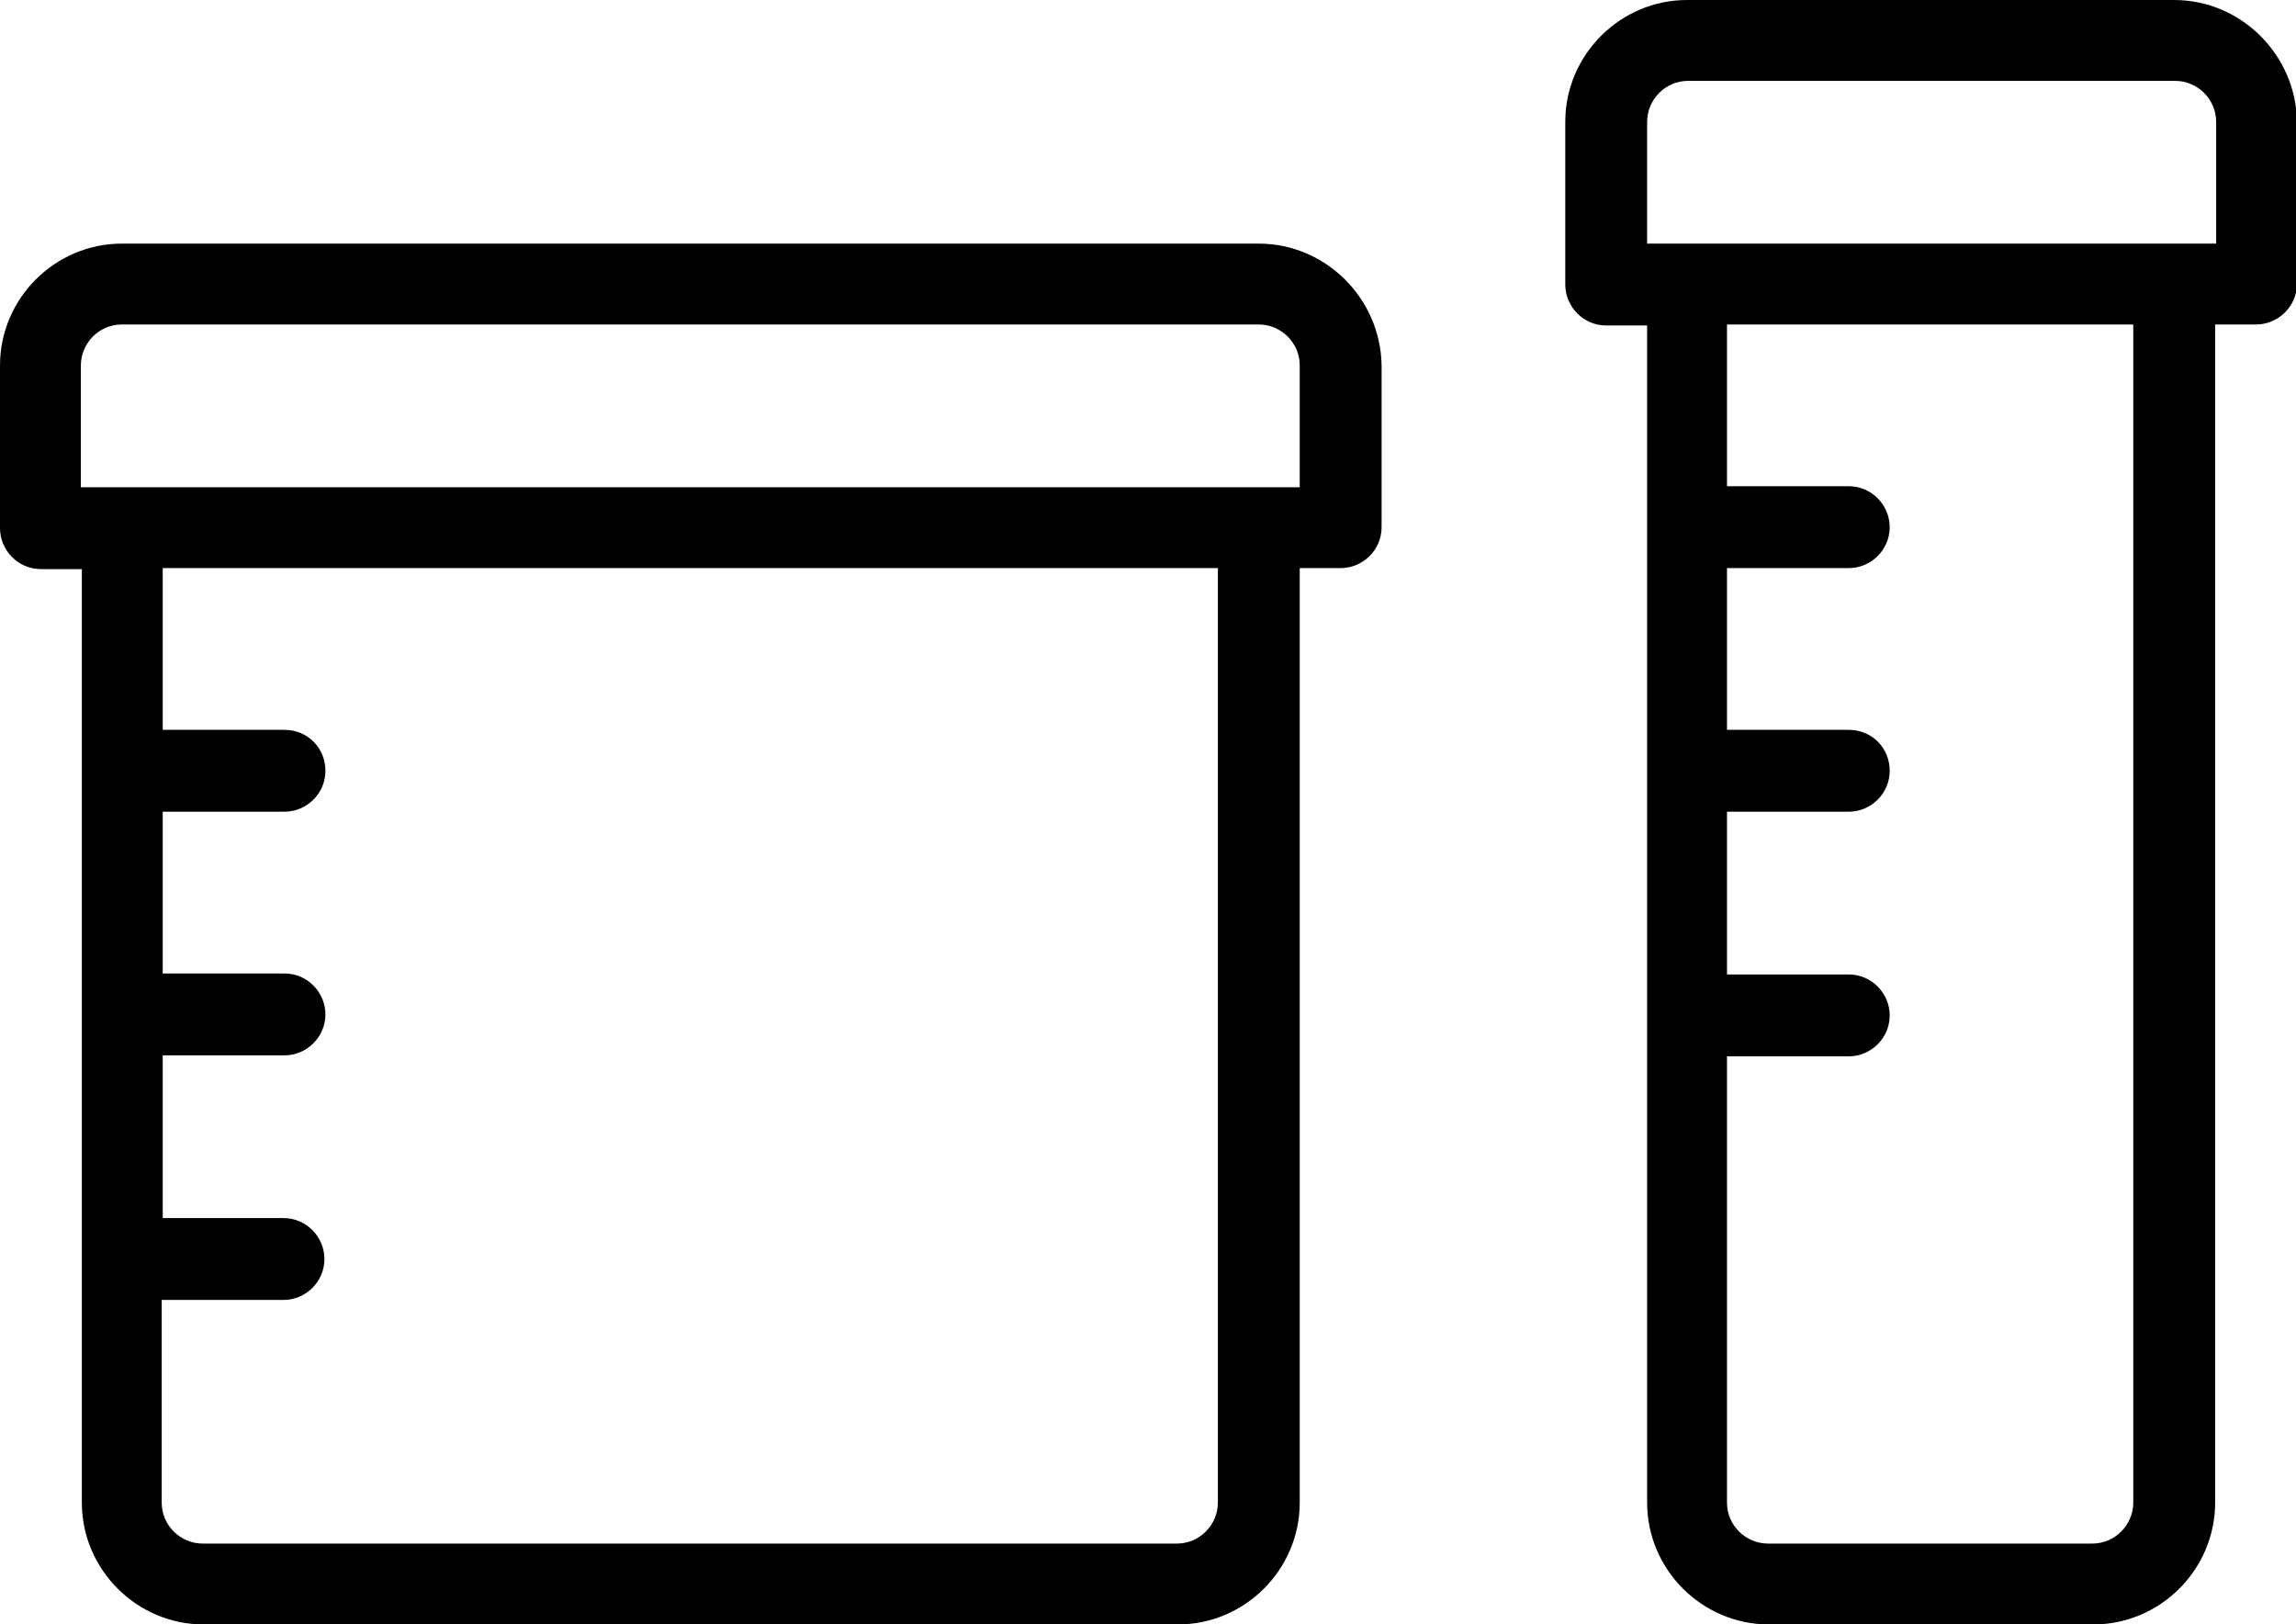
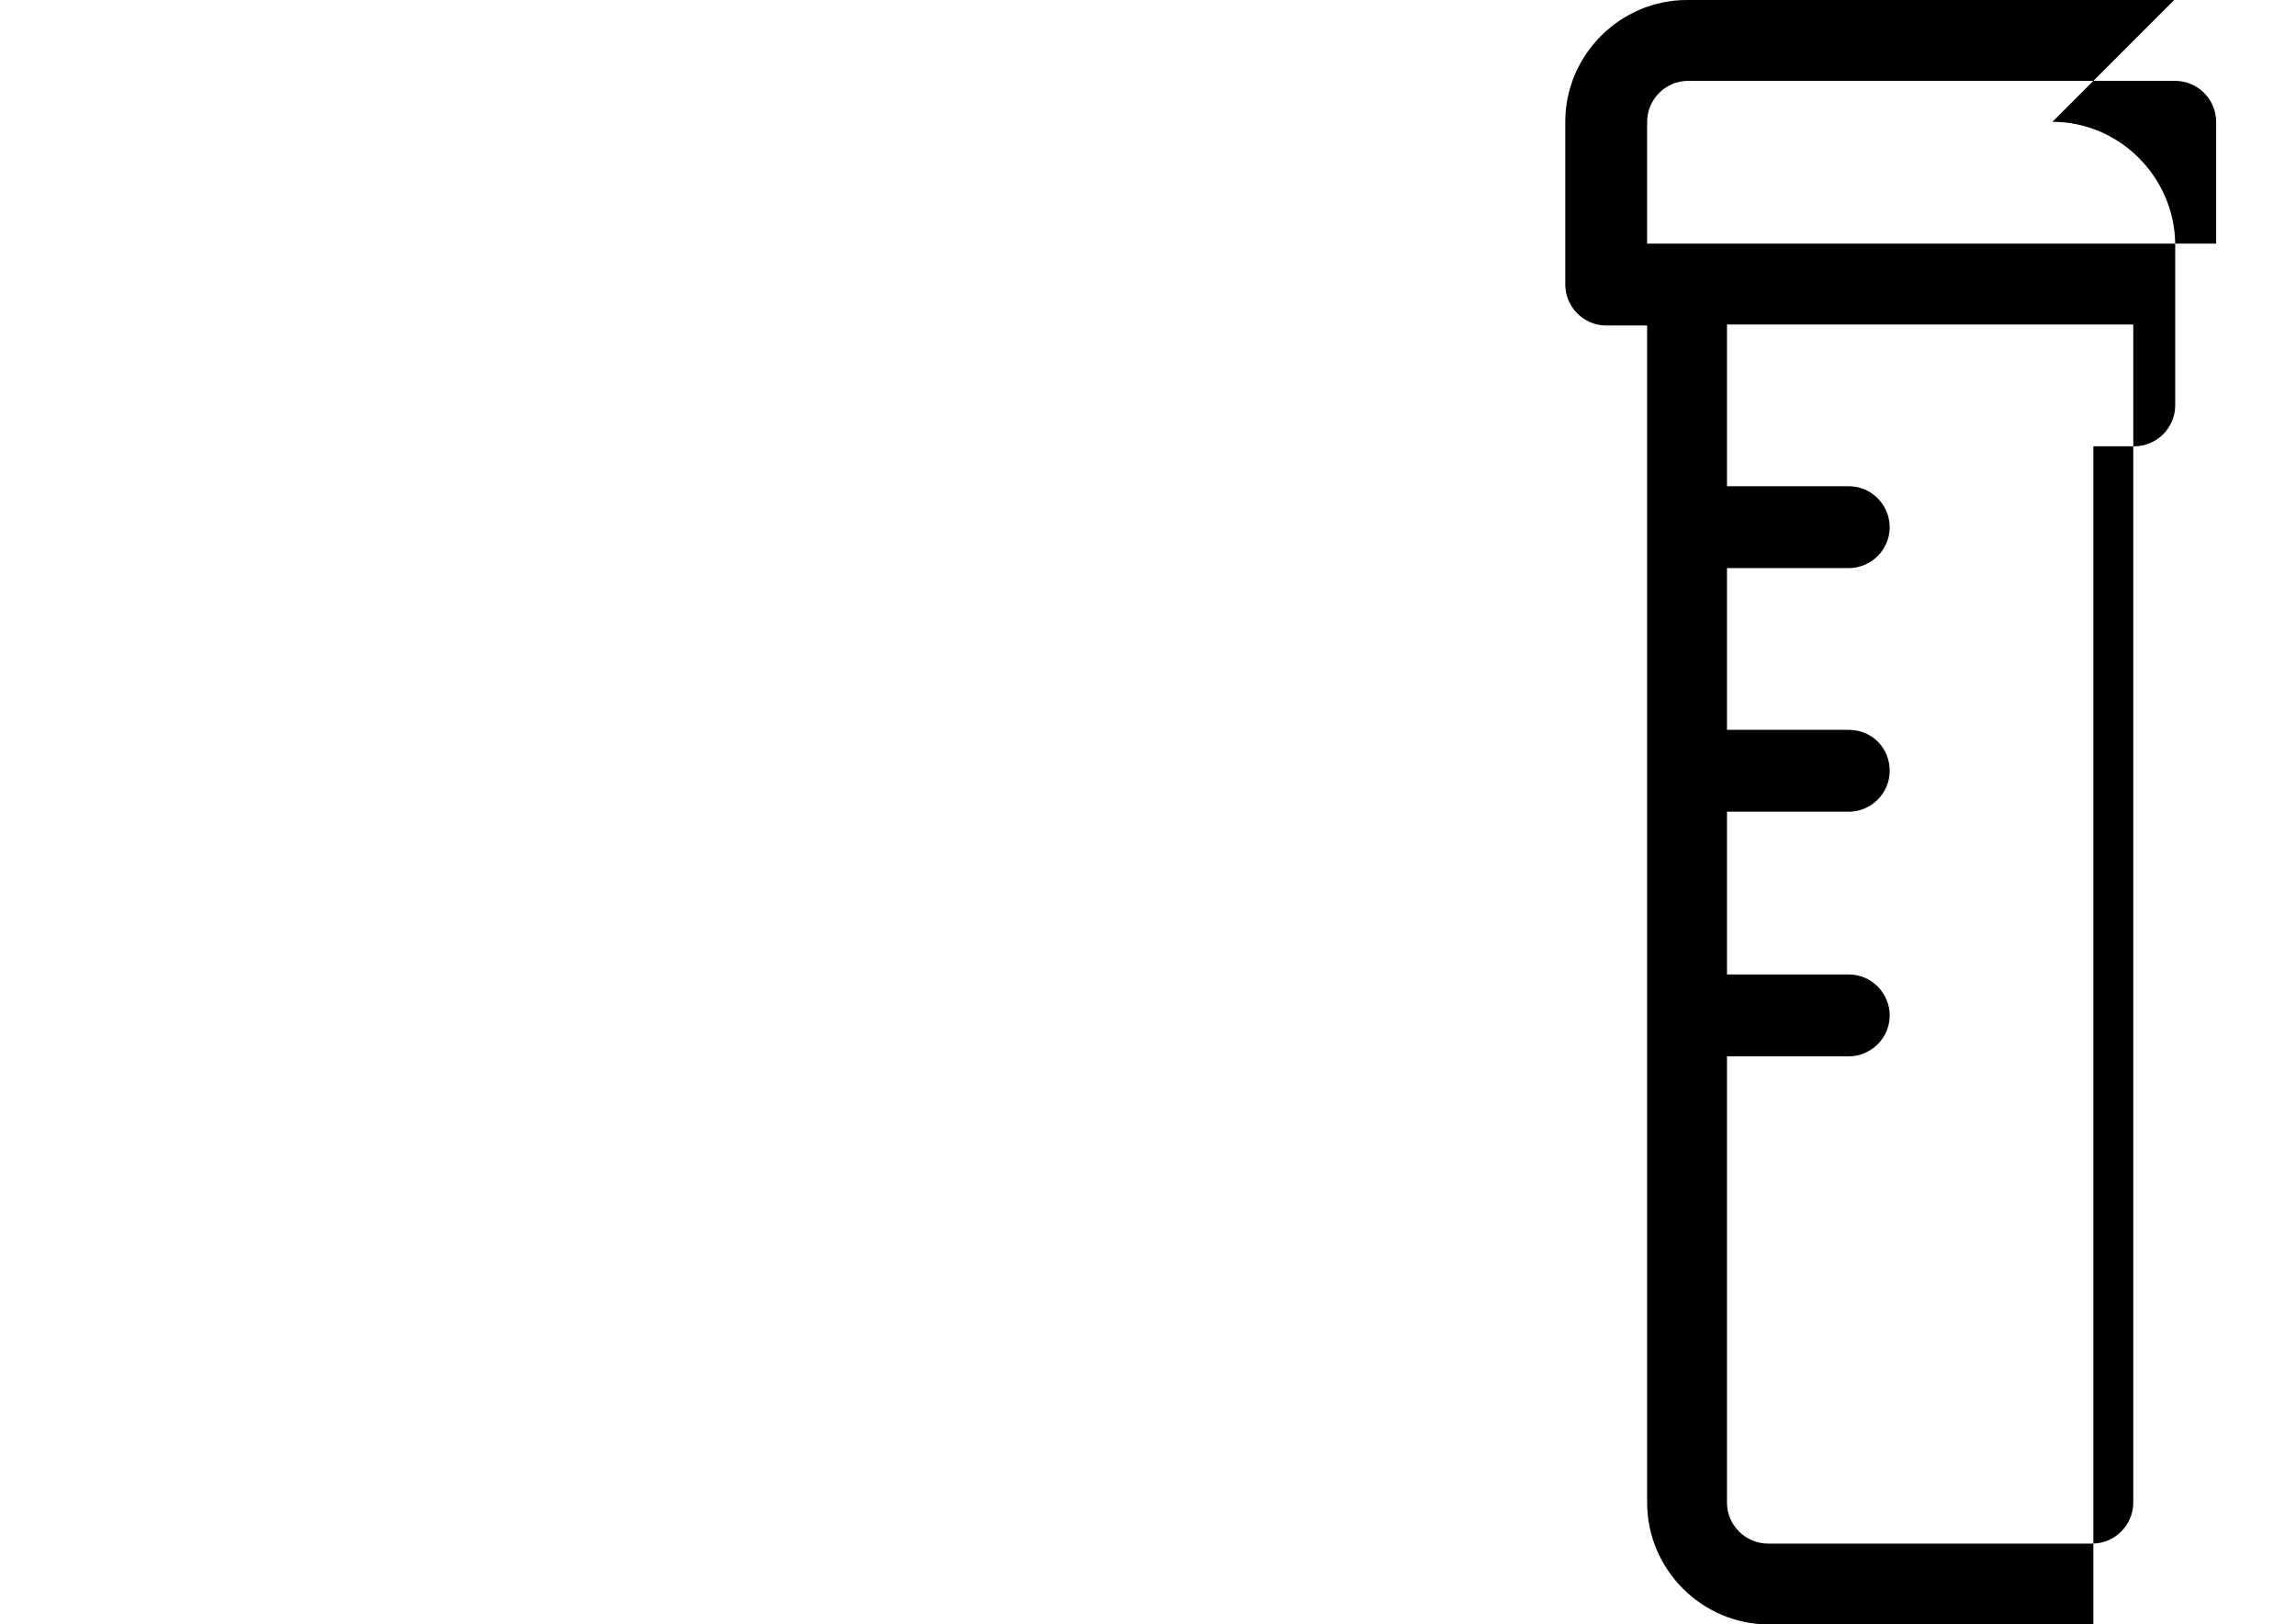
<svg xmlns="http://www.w3.org/2000/svg" enable-background="new 0 0 230 162.7" viewBox="0 0 230 162.7">
-   <path d="m126.1 24.4h-113.9c-6.7 0-12.2 5.5-12.2 12.2v16.3c0 2.2 1.8 4.1 4.1 4.1h4.1v93.5c0 6.7 5.5 12.2 12.2 12.2h97.6c6.7 0 12.2-5.5 12.2-12.2v-93.6h4.1c2.2 0 4.1-1.8 4.1-4.1v-16.2c-.1-6.7-5.6-12.2-12.3-12.2zm-4.1 126.1c0 2.2-1.8 4.1-4.1 4.1h-97.6c-2.2 0-4.1-1.8-4.1-4.1v-20.3h12.2c2.2 0 4.1-1.8 4.1-4.1 0-2.2-1.8-4.1-4.1-4.1h-12.1v-16.3h12.2c2.2 0 4.1-1.8 4.1-4.1 0-2.2-1.8-4.1-4.1-4.1h-12.2v-16.2h12.2c2.2 0 4.1-1.8 4.1-4.1s-1.8-4.1-4.1-4.1h-12.2v-16.2h105.7zm8.1-101.7h-122v-12.2c0-2.2 1.8-4.1 4.1-4.1h113.9c2.2 0 4.1 1.8 4.1 4.1v12.2z" />
-   <path d="m217.8 0h-48.8c-6.7 0-12.2 5.5-12.2 12.2v16.3c0 2.2 1.8 4.1 4.1 4.1h4.1v117.9c0 6.7 5.5 12.2 12.2 12.2h32.5c6.7 0 12.2-5.5 12.2-12.2v-118h4.1c2.2 0 4.1-1.8 4.1-4.1v-16.2c-.1-6.7-5.6-12.2-12.3-12.2zm-4.1 150.5c0 2.2-1.8 4.1-4.1 4.1h-32.5c-2.2 0-4.1-1.8-4.1-4.1v-44.7h12.2c2.2 0 4.1-1.8 4.1-4.1 0-2.2-1.8-4.1-4.1-4.1h-12.2v-16.3h12.2c2.2 0 4.1-1.8 4.1-4.1s-1.8-4.1-4.1-4.1h-12.2v-16.2h12.2c2.2 0 4.1-1.8 4.1-4.1 0-2.2-1.8-4.1-4.1-4.1h-12.2v-16.2h40.7zm8.2-126.1h-56.9v-12.2c0-2.2 1.8-4.1 4.1-4.1h48.8c2.2 0 4.1 1.8 4.1 4.1v12.2z" />
+   <path d="m217.8 0h-48.8c-6.7 0-12.2 5.5-12.2 12.2v16.3c0 2.2 1.8 4.1 4.1 4.1h4.1v117.9c0 6.7 5.5 12.2 12.2 12.2h32.5v-118h4.1c2.2 0 4.1-1.8 4.1-4.1v-16.2c-.1-6.7-5.6-12.2-12.3-12.2zm-4.1 150.5c0 2.2-1.8 4.1-4.1 4.1h-32.5c-2.2 0-4.1-1.8-4.1-4.1v-44.7h12.2c2.2 0 4.1-1.8 4.1-4.1 0-2.2-1.8-4.1-4.1-4.1h-12.2v-16.3h12.2c2.2 0 4.1-1.8 4.1-4.1s-1.8-4.1-4.1-4.1h-12.2v-16.2h12.2c2.2 0 4.1-1.8 4.1-4.1 0-2.2-1.8-4.1-4.1-4.1h-12.2v-16.2h40.7zm8.2-126.1h-56.9v-12.2c0-2.2 1.8-4.1 4.1-4.1h48.8c2.2 0 4.1 1.8 4.1 4.1v12.2z" />
</svg>